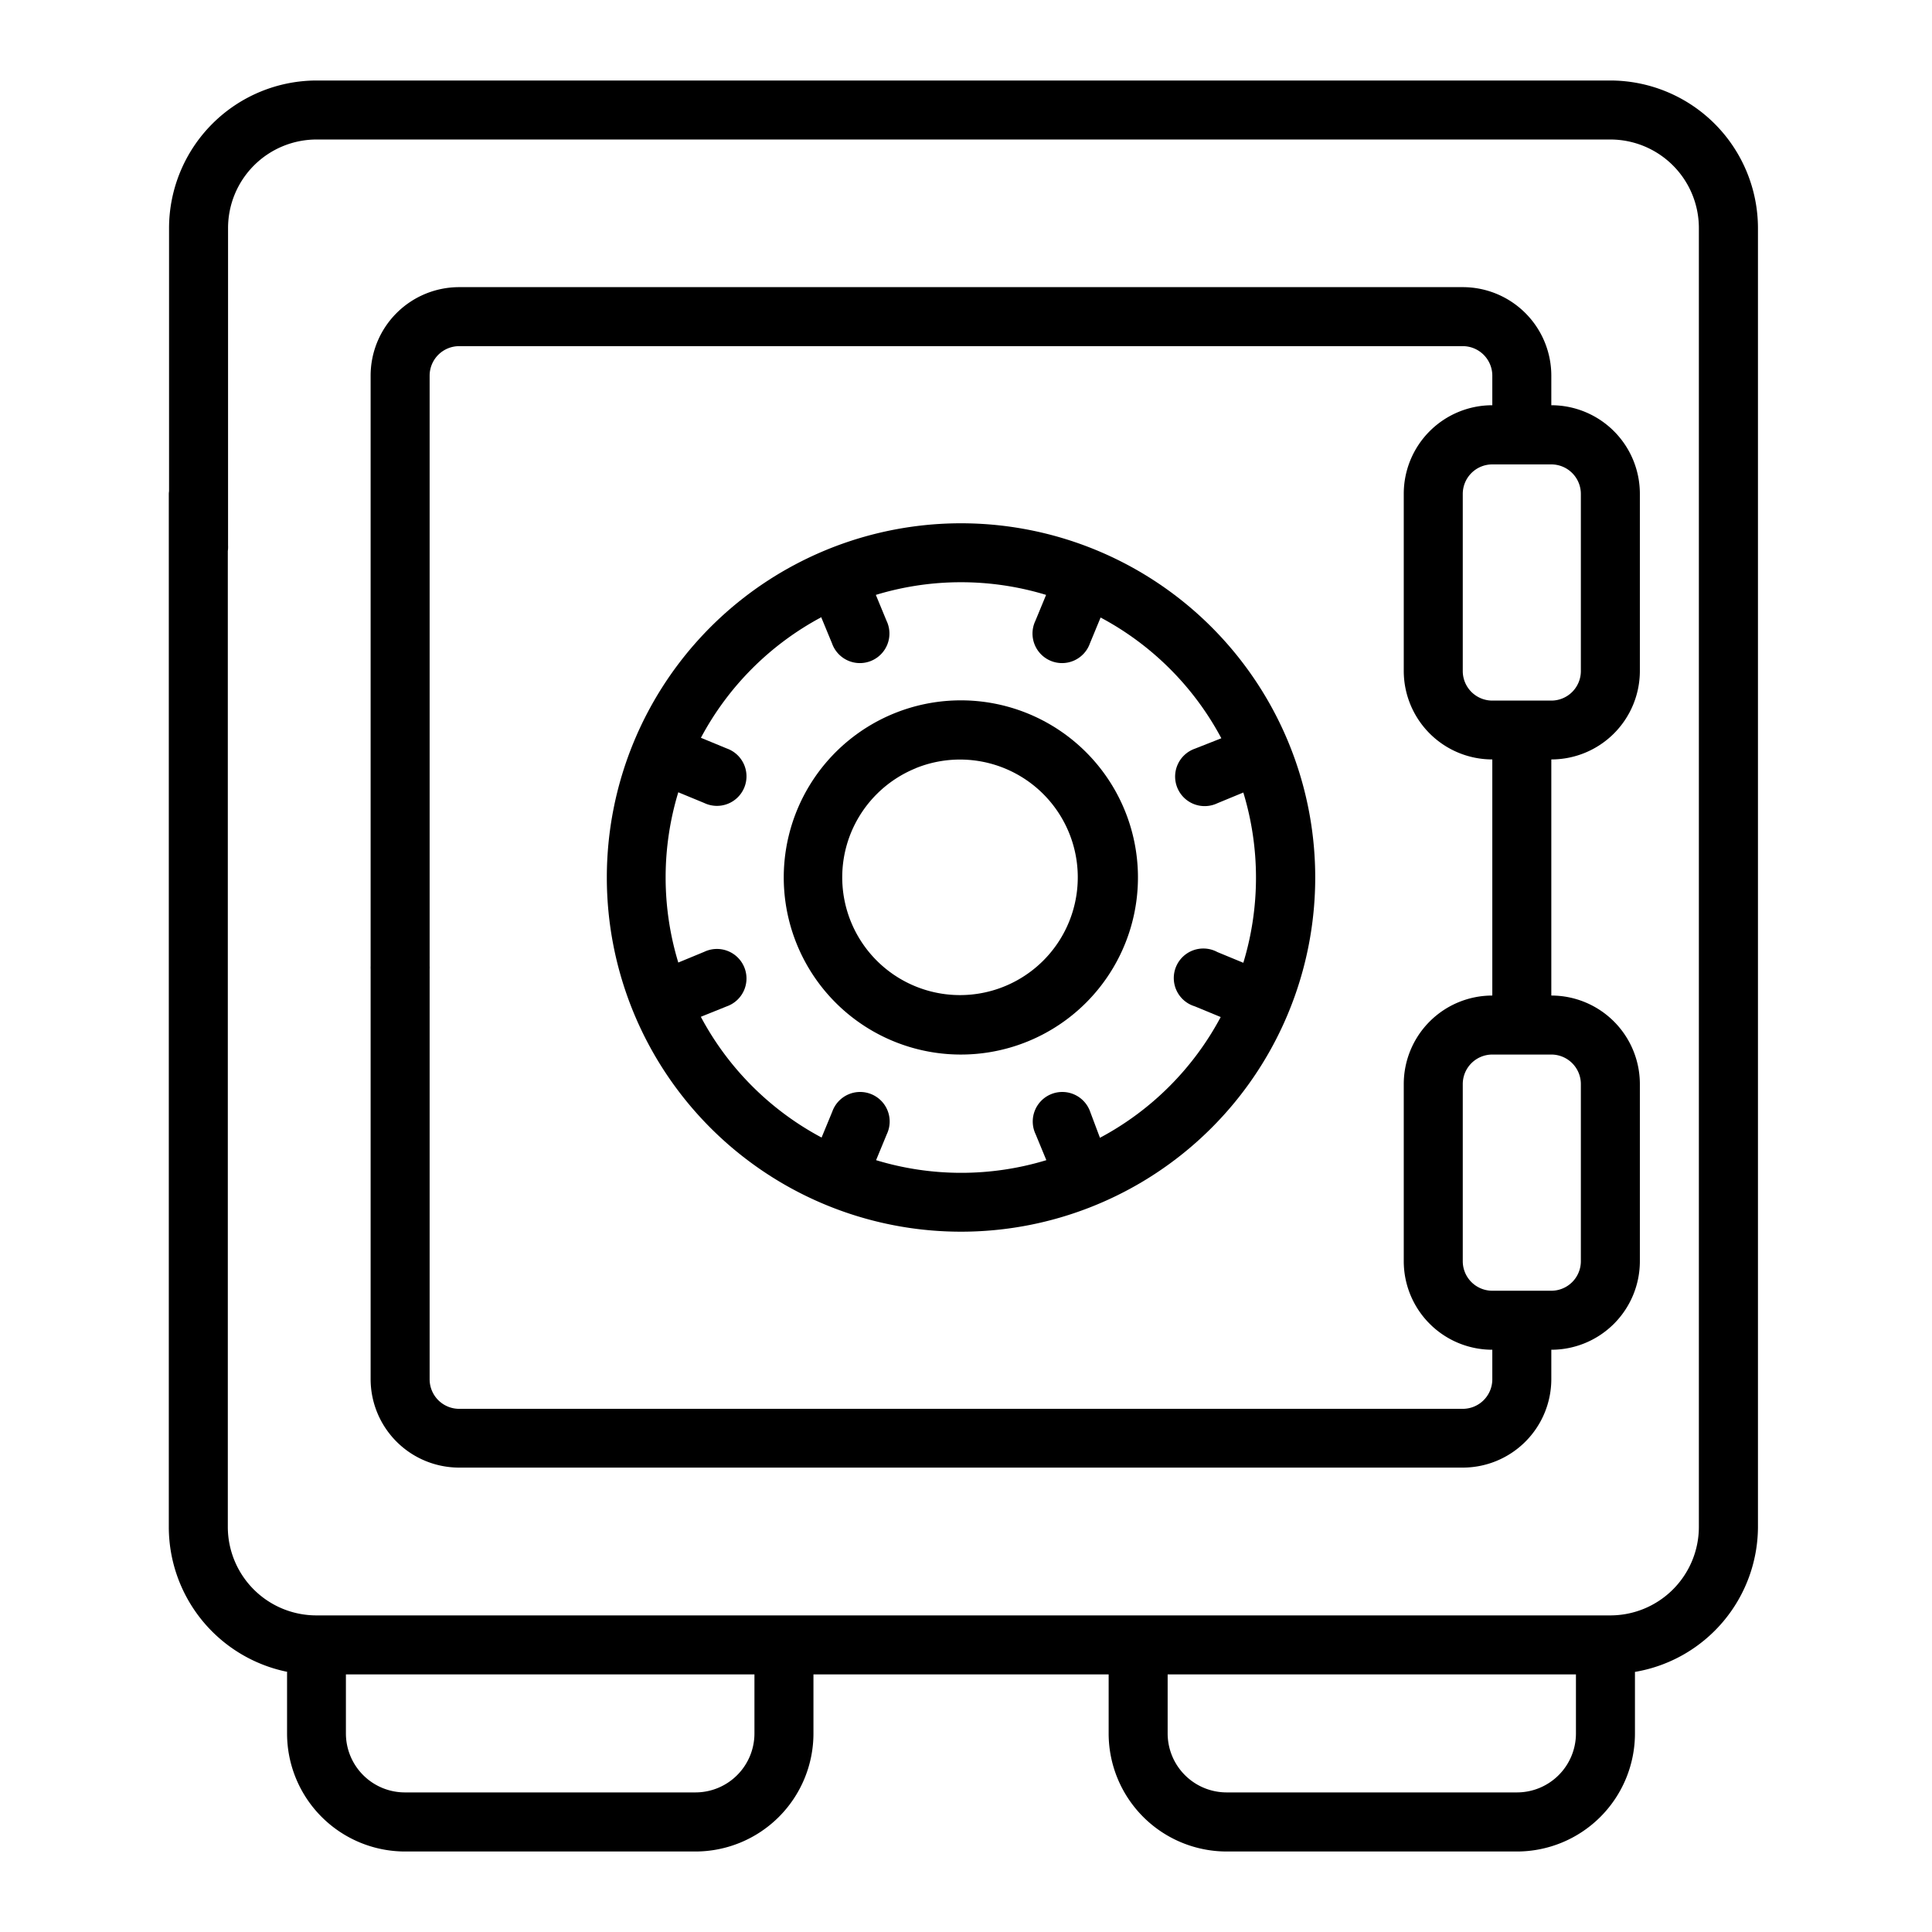
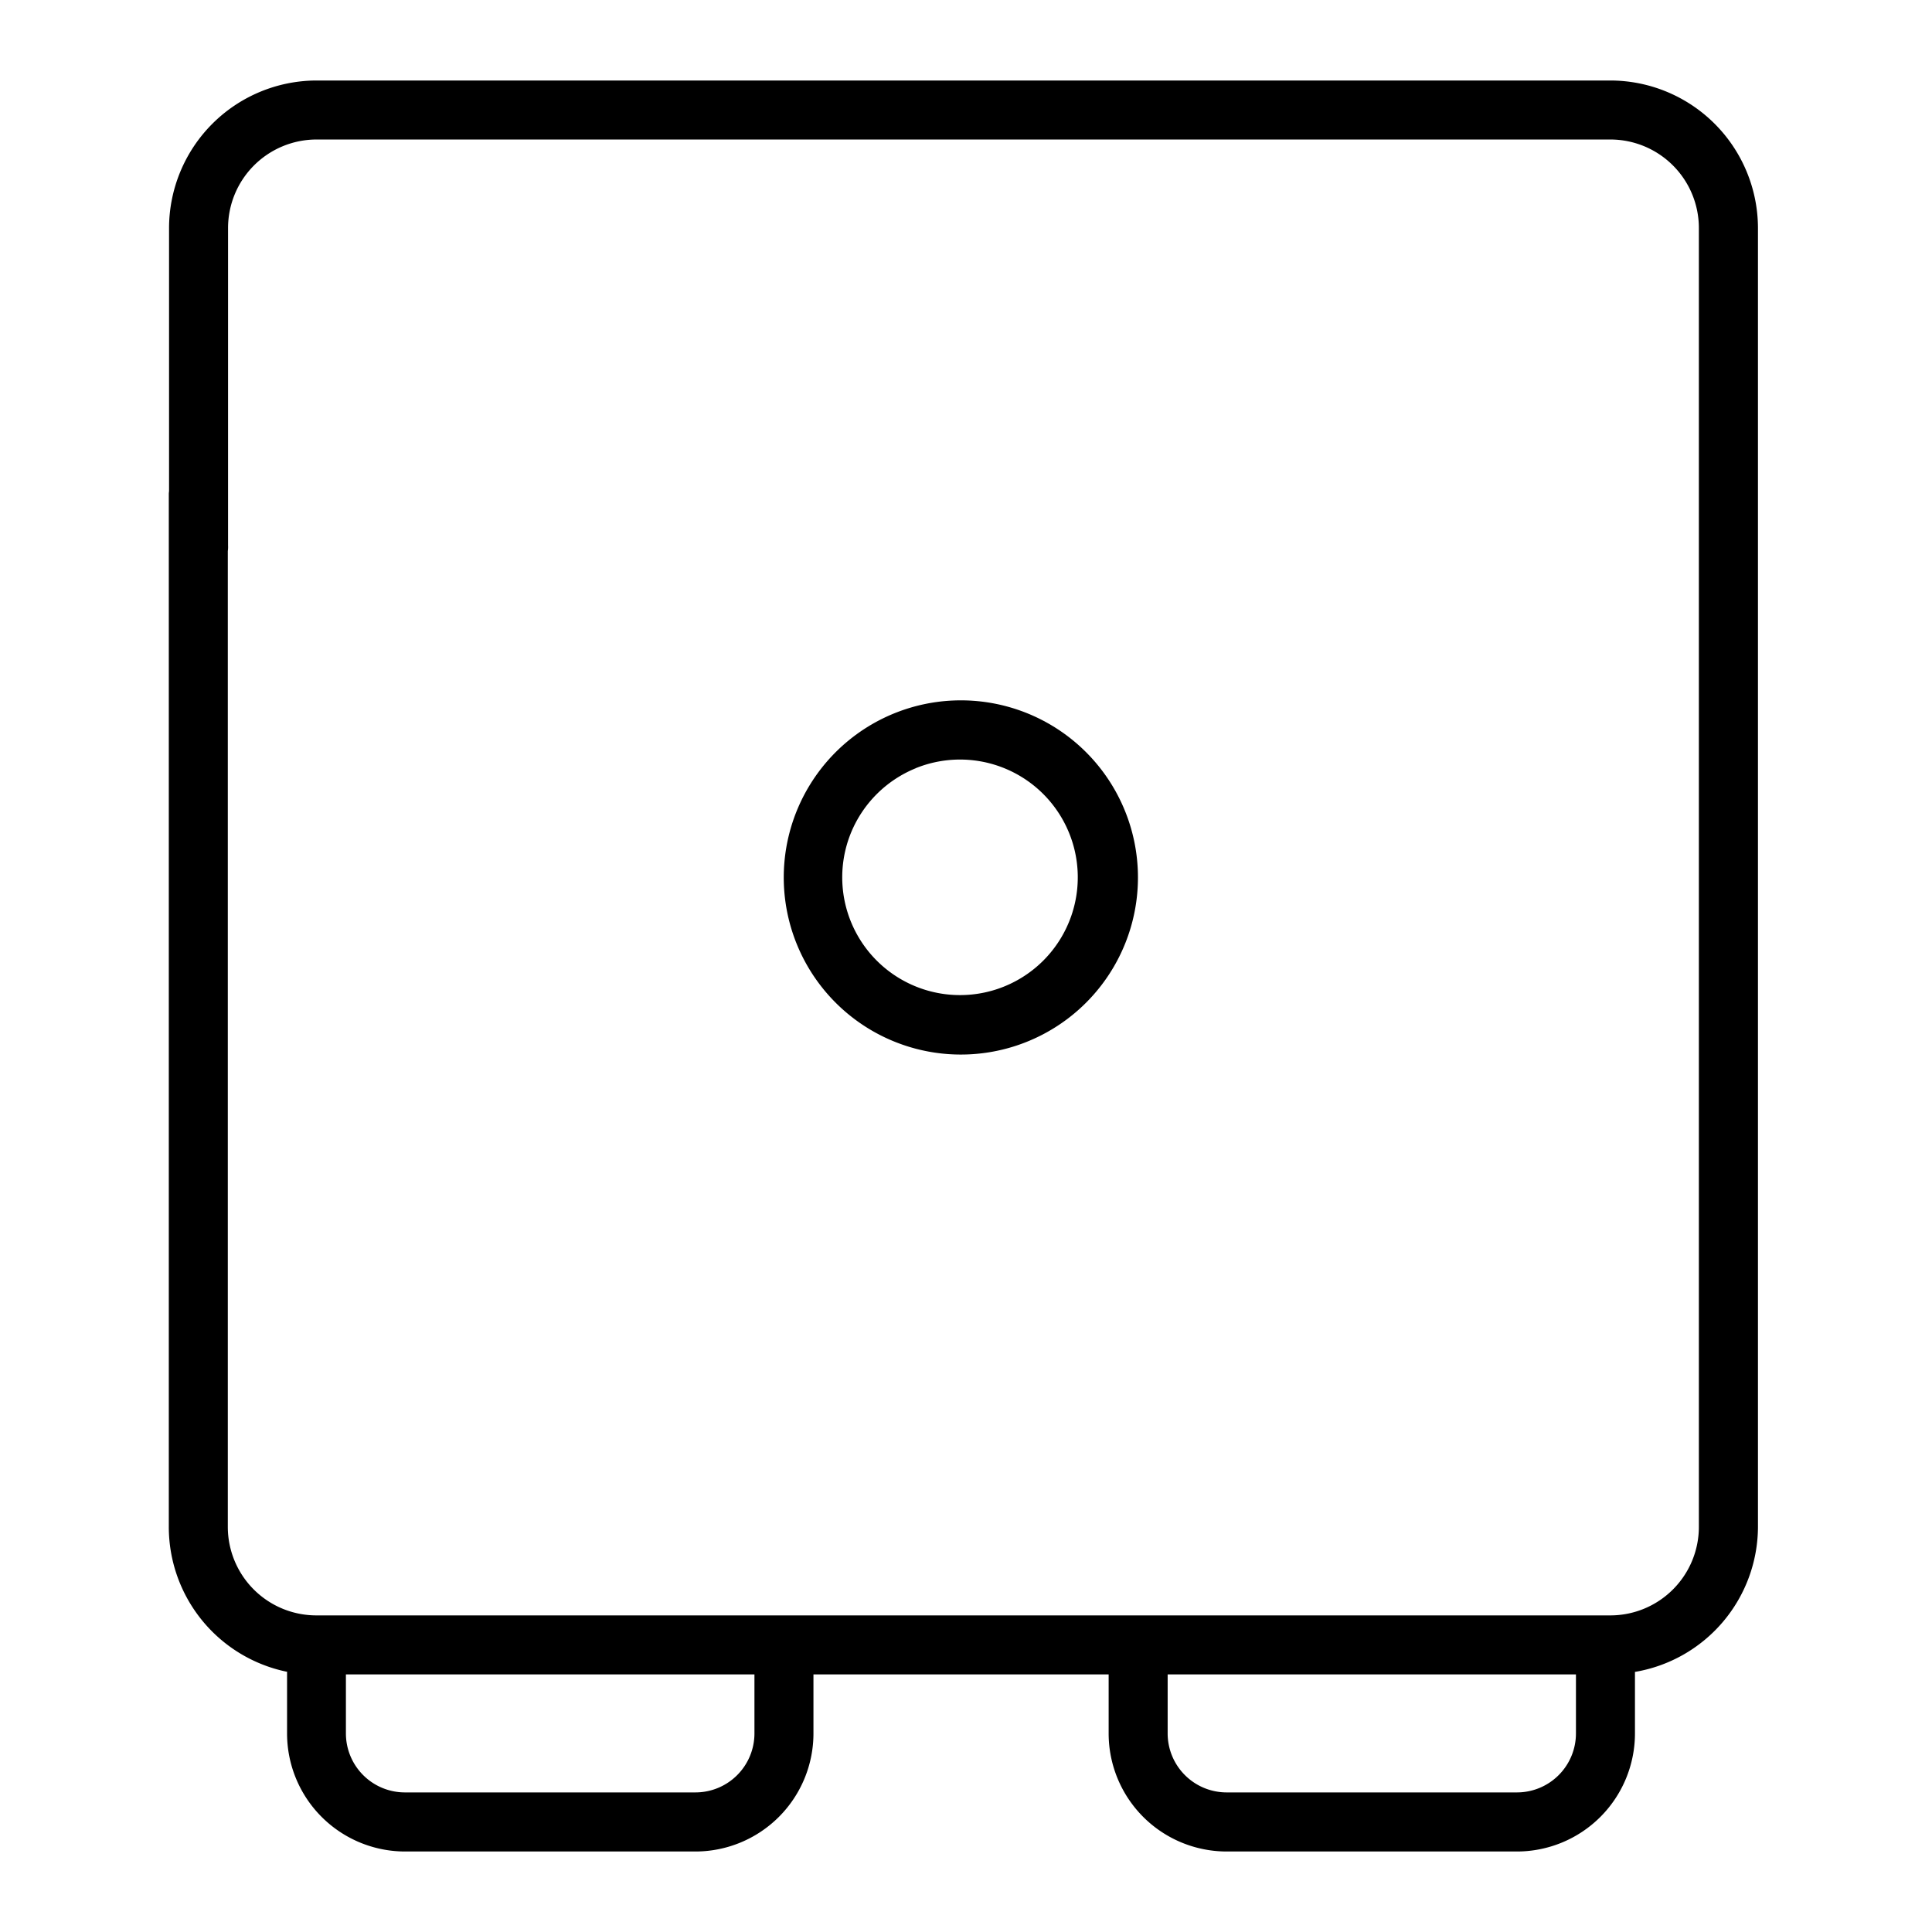
<svg xmlns="http://www.w3.org/2000/svg" width="24" height="24" viewBox="0 0 24 24">
  <g data-name="003---Safe">
    <path d="M3.566 20.763v.77A1.467 1.467 0 005.03 23h3.608a1.467 1.467 0 001.467-1.467V20.8h3.667v.733A1.467 1.467 0 0015.238 23h3.605a1.467 1.467 0 001.467-1.467v-.764a1.833 1.833 0 001.528-1.8V2.833A1.836 1.836 0 0020.004 1H3.93A1.836 1.836 0 002.1 2.833v3.943a.367.367 0 10.733 0V2.833a1.1 1.1 0 011.097-1.1h16.074a1.1 1.1 0 011.1 1.1v16.134a1.1 1.1 0 01-1.1 1.1H3.93a1.1 1.1 0 01-1.1-1.1V6.133a.367.367 0 00-.733 0v12.834a1.837 1.837 0 001.466 1.8zm16.011.037v.733a.733.733 0 01-.733.733h-3.606a.733.733 0 01-.733-.733V20.8zm-10.205 0v.733a.733.733 0 01-.733.733H5.03a.733.733 0 01-.733-.733V20.8z" />
-     <path data-name="Shape" d="M4.971 10.967a.367.367 0 00-.367.364v5.8a1.1 1.1 0 001.1 1.1h12.467a1.1 1.1 0 001.1-1.1v-.364a1.1 1.1 0 001.1-1.1v-2.2a1.1 1.1 0 00-1.1-1.1V9.434a1.1 1.1 0 001.1-1.1v-2.2a1.1 1.1 0 00-1.1-1.1v-.367a1.1 1.1 0 00-1.1-1.1H5.704a1.1 1.1 0 00-1.1 1.1V12a.367.367 0 10.733 0V4.667a.367.367 0 01.367-.367h12.467a.367.367 0 01.367.367v.367a1.1 1.1 0 00-1.1 1.1v2.2a1.1 1.1 0 001.1 1.1v2.933a1.1 1.1 0 00-1.1 1.1v2.2a1.1 1.1 0 001.1 1.1v.367a.367.367 0 01-.367.367H5.704a.367.367 0 01-.367-.367v-5.8a.367.367 0 00-.366-.367zm13.2-2.631v-2.2a.367.367 0 01.367-.367h.733a.367.367 0 01.367.367v2.2a.367.367 0 01-.367.367h-.733a.367.367 0 01-.367-.369zm0 7.333v-2.202a.367.367 0 01.367-.367h.733a.367.367 0 01.367.367v2.2a.367.367 0 01-.367.367h-.733a.367.367 0 01-.367-.367z" />
-     <path data-name="Shape" d="M7.873 12.584a4.4 4.4 0 100-3.367 4.4 4.4 0 000 3.367zm2.33-4.913l.133.322a.367.367 0 10.677-.281l-.133-.322a3.633 3.633 0 012.115 0l-.133.322a.367.367 0 10.677.281l.133-.322a3.635 3.635 0 011.5 1.5l-.33.13a.367.367 0 10.281.677l.322-.133a3.633 3.633 0 010 2.115l-.322-.133a.367.367 0 10-.281.674l.322.133a3.635 3.635 0 01-1.5 1.5l-.122-.325a.367.367 0 10-.677.281l.133.322a3.633 3.633 0 01-2.115 0l.133-.322a.367.367 0 10-.677-.281l-.133.322a3.635 3.635 0 01-1.5-1.5l.323-.13a.367.367 0 10-.281-.677l-.322.133a3.633 3.633 0 010-2.115l.322.133a.367.367 0 10.281-.677l-.322-.133a3.635 3.635 0 011.5-1.5z" />
    <path data-name="Shape" d="M11.939 13.1a2.2 2.2 0 10-2.035-1.357 2.2 2.2 0 002.035 1.357zm-.564-3.557a1.463 1.463 0 11-.8.793 1.467 1.467 0 01.802-.793z" />
  </g>
</svg>